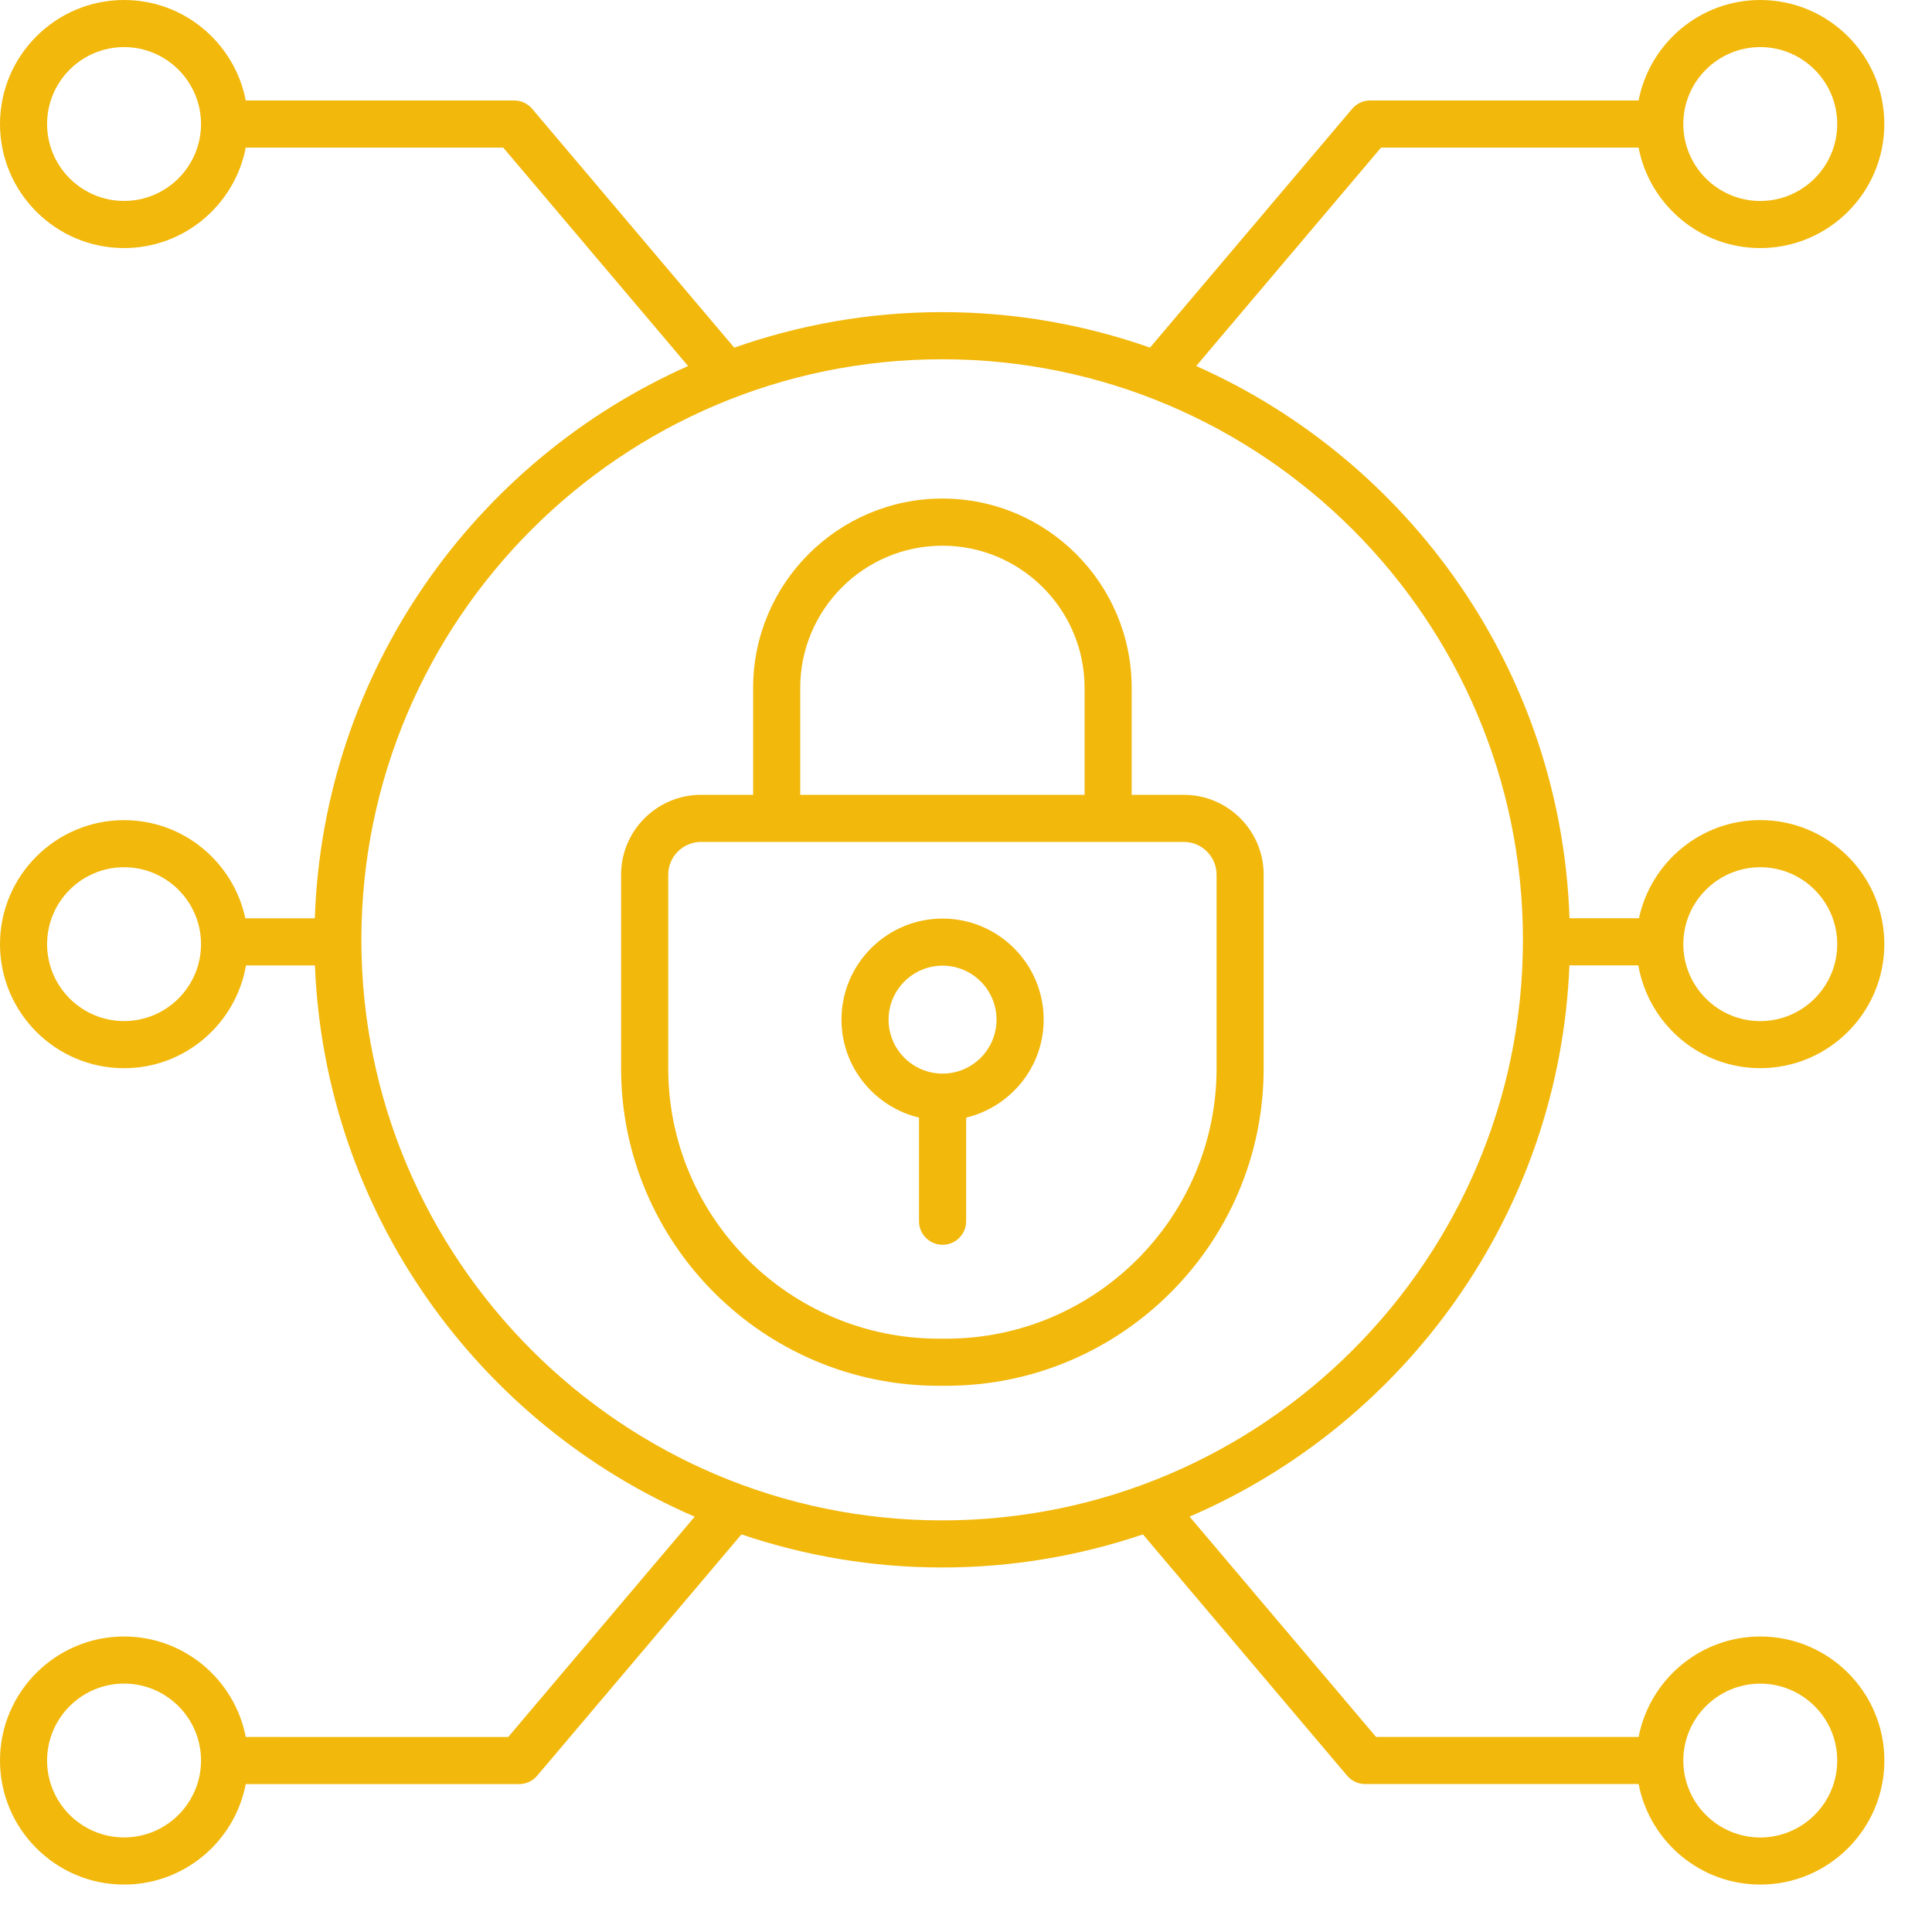
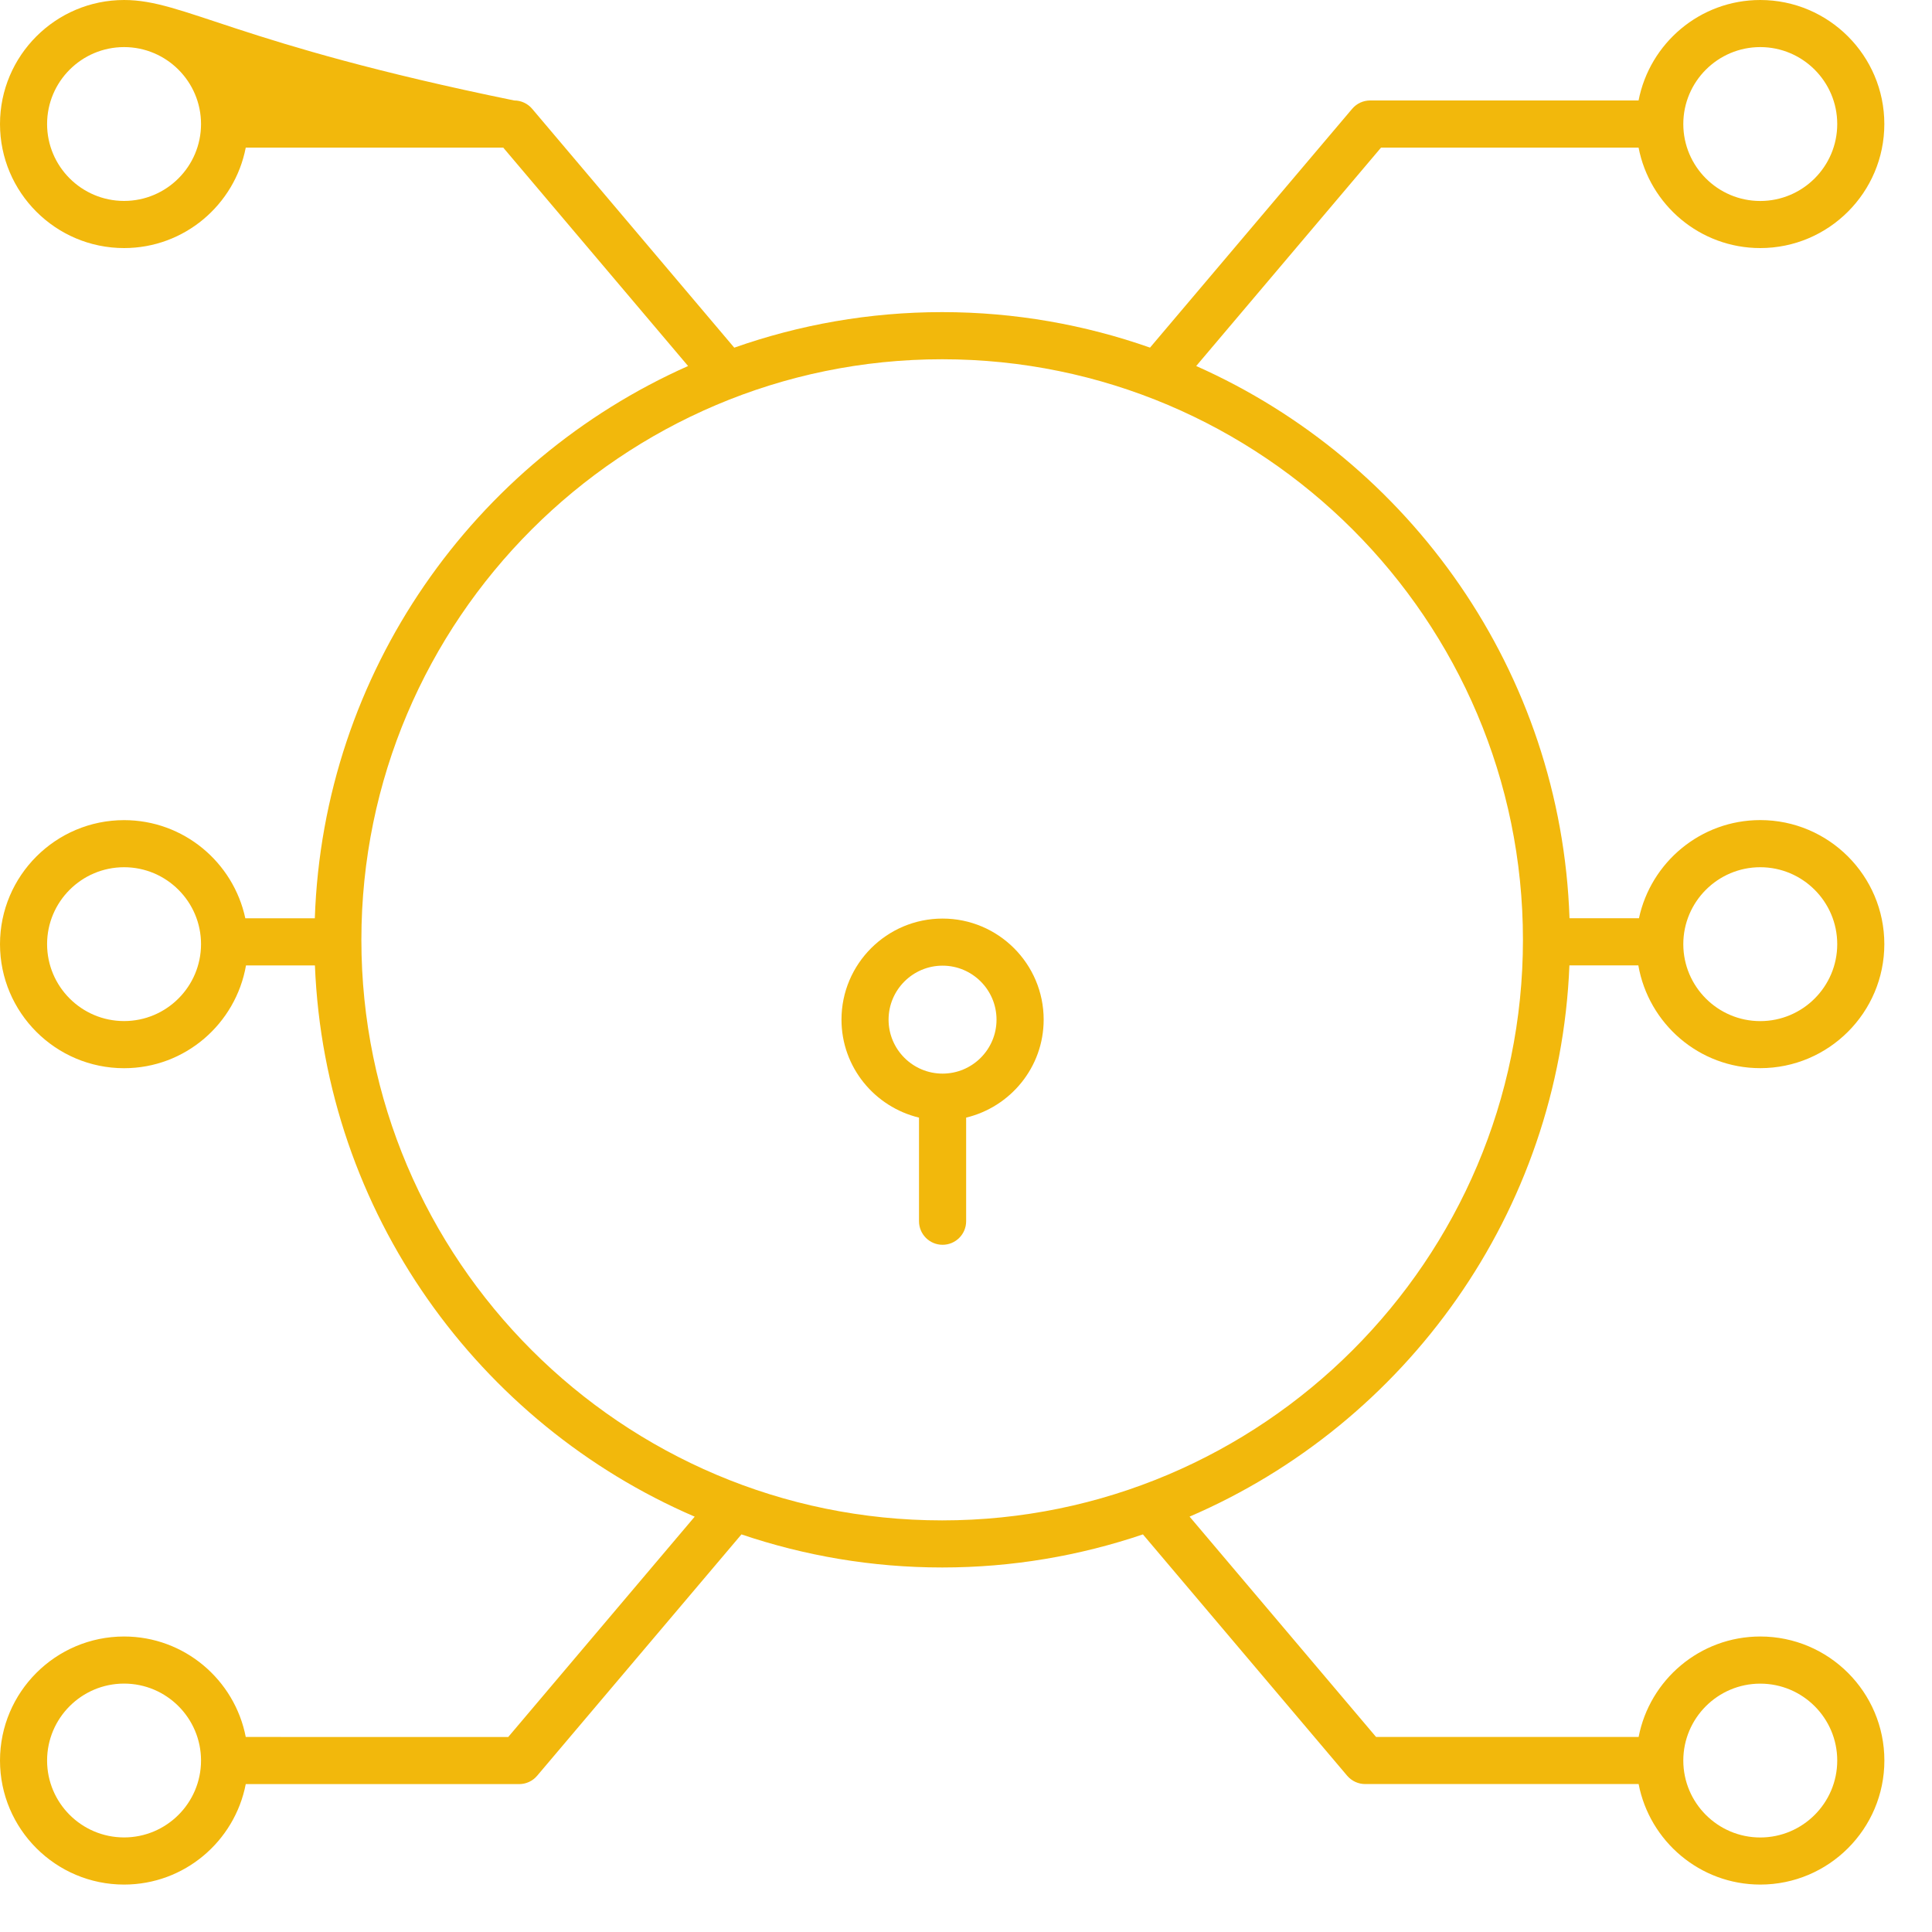
<svg xmlns="http://www.w3.org/2000/svg" width="40" height="40" viewBox="0 0 40 40" fill="none">
-   <path d="M26.163 22.117V18.11C26.163 17.198 25.422 16.456 24.51 16.456H23.43V14.24C23.43 12.079 21.672 10.322 19.512 10.322C17.351 10.322 15.593 12.08 15.593 14.24V16.456H14.513C13.602 16.456 12.859 17.198 12.859 18.11V22.117C12.859 25.742 15.809 28.691 19.433 28.691H19.588C23.214 28.691 26.163 25.742 26.163 22.117ZM16.568 14.24C16.568 12.617 17.889 11.298 19.512 11.298C21.134 11.298 22.455 12.618 22.455 14.24V16.456H16.568V14.24ZM13.835 22.117V18.11C13.835 17.736 14.139 17.431 14.514 17.431H24.51C24.884 17.431 25.188 17.736 25.188 18.11V22.117C25.188 25.204 22.677 27.716 19.59 27.716H19.435C16.347 27.715 13.835 25.204 13.835 22.117Z" fill="#F2B80C" />
  <path d="M20.003 25.284V23.139C20.921 22.918 21.608 22.095 21.608 21.11C21.608 19.956 20.669 19.018 19.515 19.018C18.361 19.018 17.422 19.956 17.422 21.11C17.422 22.095 18.109 22.918 19.027 23.139V25.284C19.027 25.553 19.245 25.772 19.515 25.772C19.785 25.772 20.003 25.553 20.003 25.284ZM18.397 21.111C18.397 20.495 18.898 19.993 19.515 19.993C20.131 19.993 20.632 20.494 20.632 21.111C20.632 21.727 20.131 22.228 19.515 22.228C18.898 22.228 18.397 21.727 18.397 21.111Z" fill="#F2B80C" />
-   <path d="M5.088 35.962C4.859 34.779 3.817 33.882 2.569 33.882C1.152 33.882 0 35.034 0 36.45C0 37.866 1.152 39.018 2.569 39.018C3.818 39.018 4.859 38.121 5.088 36.938H10.748C10.892 36.938 11.028 36.875 11.121 36.765L15.351 31.768C16.657 32.21 18.053 32.453 19.507 32.453C20.96 32.453 22.357 32.21 23.663 31.768L27.892 36.765C27.985 36.874 28.121 36.937 28.265 36.937H33.926C34.154 38.12 35.196 39.018 36.445 39.018C37.861 39.018 39.014 37.866 39.014 36.45C39.014 35.033 37.861 33.882 36.445 33.882C35.195 33.882 34.154 34.779 33.926 35.962H28.49L24.629 31.4C29.104 29.475 32.286 25.108 32.493 19.987H33.92C34.13 21.193 35.178 22.115 36.444 22.115C37.86 22.115 39.013 20.963 39.013 19.547C39.013 18.131 37.861 16.979 36.444 16.979C35.212 16.979 34.181 17.852 33.933 19.011H32.495C32.322 13.908 29.192 9.544 24.766 7.578L28.593 3.056H33.925C34.153 4.239 35.195 5.136 36.444 5.136C37.86 5.136 39.013 3.984 39.013 2.568C39.013 1.152 37.861 0 36.444 0C35.195 0 34.154 0.897 33.925 2.08H28.367C28.224 2.08 28.088 2.143 27.995 2.253L23.81 7.197C22.462 6.723 21.014 6.462 19.506 6.462C17.998 6.462 16.55 6.723 15.202 7.198L11.018 2.253C10.925 2.143 10.789 2.08 10.645 2.08H5.088C4.859 0.897 3.818 0 2.569 0C1.152 0 0 1.152 0 2.568C0 3.984 1.152 5.136 2.569 5.136C3.818 5.136 4.859 4.239 5.088 3.056H10.419L14.246 7.578C9.821 9.544 6.691 13.908 6.518 19.012H5.079C4.831 17.853 3.801 16.98 2.569 16.98C1.152 16.98 0 18.132 0 19.548C0 20.964 1.152 22.116 2.569 22.116C3.834 22.116 4.883 21.194 5.093 19.988H6.52C6.726 25.109 9.909 29.475 14.383 31.401L10.522 35.963L5.088 35.962ZM2.569 38.042C1.69 38.042 0.975 37.328 0.975 36.45C0.975 35.571 1.69 34.857 2.569 34.857C3.447 34.857 4.162 35.571 4.162 36.45C4.162 37.328 3.447 38.042 2.569 38.042ZM36.444 34.858C37.323 34.858 38.038 35.572 38.038 36.45C38.038 37.328 37.323 38.043 36.444 38.043C35.566 38.043 34.851 37.328 34.851 36.45C34.851 35.572 35.566 34.858 36.444 34.858ZM36.444 17.955C37.323 17.955 38.038 18.67 38.038 19.548C38.038 20.426 37.323 21.141 36.444 21.141C35.566 21.141 34.851 20.426 34.851 19.548C34.851 18.67 35.566 17.955 36.444 17.955ZM36.444 0.975C37.323 0.975 38.038 1.69 38.038 2.568C38.038 3.446 37.323 4.161 36.444 4.161C35.566 4.161 34.851 3.446 34.851 2.568C34.851 1.69 35.566 0.975 36.444 0.975ZM2.569 4.16C1.69 4.16 0.975 3.446 0.975 2.568C0.975 1.689 1.69 0.975 2.569 0.975C3.447 0.975 4.162 1.69 4.162 2.568C4.162 3.446 3.447 4.16 2.569 4.16ZM2.569 21.14C1.69 21.14 0.975 20.426 0.975 19.547C0.975 18.669 1.69 17.955 2.569 17.955C3.447 17.955 4.162 18.669 4.162 19.547C4.162 20.426 3.447 21.14 2.569 21.14ZM7.482 19.458C7.482 12.83 12.876 7.438 19.506 7.438C26.137 7.438 31.531 12.83 31.531 19.458C31.531 26.085 26.137 31.478 19.506 31.478C12.876 31.478 7.482 26.085 7.482 19.458Z" fill="#F2B80C" />
+   <path d="M5.088 35.962C4.859 34.779 3.817 33.882 2.569 33.882C1.152 33.882 0 35.034 0 36.45C0 37.866 1.152 39.018 2.569 39.018C3.818 39.018 4.859 38.121 5.088 36.938H10.748C10.892 36.938 11.028 36.875 11.121 36.765L15.351 31.768C16.657 32.21 18.053 32.453 19.507 32.453C20.96 32.453 22.357 32.21 23.663 31.768L27.892 36.765C27.985 36.874 28.121 36.937 28.265 36.937H33.926C34.154 38.12 35.196 39.018 36.445 39.018C37.861 39.018 39.014 37.866 39.014 36.45C39.014 35.033 37.861 33.882 36.445 33.882C35.195 33.882 34.154 34.779 33.926 35.962H28.49L24.629 31.4C29.104 29.475 32.286 25.108 32.493 19.987H33.92C34.13 21.193 35.178 22.115 36.444 22.115C37.86 22.115 39.013 20.963 39.013 19.547C39.013 18.131 37.861 16.979 36.444 16.979C35.212 16.979 34.181 17.852 33.933 19.011H32.495C32.322 13.908 29.192 9.544 24.766 7.578L28.593 3.056H33.925C34.153 4.239 35.195 5.136 36.444 5.136C37.86 5.136 39.013 3.984 39.013 2.568C39.013 1.152 37.861 0 36.444 0C35.195 0 34.154 0.897 33.925 2.08H28.367C28.224 2.08 28.088 2.143 27.995 2.253L23.81 7.197C22.462 6.723 21.014 6.462 19.506 6.462C17.998 6.462 16.55 6.723 15.202 7.198L11.018 2.253C10.925 2.143 10.789 2.08 10.645 2.08C4.859 0.897 3.818 0 2.569 0C1.152 0 0 1.152 0 2.568C0 3.984 1.152 5.136 2.569 5.136C3.818 5.136 4.859 4.239 5.088 3.056H10.419L14.246 7.578C9.821 9.544 6.691 13.908 6.518 19.012H5.079C4.831 17.853 3.801 16.98 2.569 16.98C1.152 16.98 0 18.132 0 19.548C0 20.964 1.152 22.116 2.569 22.116C3.834 22.116 4.883 21.194 5.093 19.988H6.52C6.726 25.109 9.909 29.475 14.383 31.401L10.522 35.963L5.088 35.962ZM2.569 38.042C1.69 38.042 0.975 37.328 0.975 36.45C0.975 35.571 1.69 34.857 2.569 34.857C3.447 34.857 4.162 35.571 4.162 36.45C4.162 37.328 3.447 38.042 2.569 38.042ZM36.444 34.858C37.323 34.858 38.038 35.572 38.038 36.45C38.038 37.328 37.323 38.043 36.444 38.043C35.566 38.043 34.851 37.328 34.851 36.45C34.851 35.572 35.566 34.858 36.444 34.858ZM36.444 17.955C37.323 17.955 38.038 18.67 38.038 19.548C38.038 20.426 37.323 21.141 36.444 21.141C35.566 21.141 34.851 20.426 34.851 19.548C34.851 18.67 35.566 17.955 36.444 17.955ZM36.444 0.975C37.323 0.975 38.038 1.69 38.038 2.568C38.038 3.446 37.323 4.161 36.444 4.161C35.566 4.161 34.851 3.446 34.851 2.568C34.851 1.69 35.566 0.975 36.444 0.975ZM2.569 4.16C1.69 4.16 0.975 3.446 0.975 2.568C0.975 1.689 1.69 0.975 2.569 0.975C3.447 0.975 4.162 1.69 4.162 2.568C4.162 3.446 3.447 4.16 2.569 4.16ZM2.569 21.14C1.69 21.14 0.975 20.426 0.975 19.547C0.975 18.669 1.69 17.955 2.569 17.955C3.447 17.955 4.162 18.669 4.162 19.547C4.162 20.426 3.447 21.14 2.569 21.14ZM7.482 19.458C7.482 12.83 12.876 7.438 19.506 7.438C26.137 7.438 31.531 12.83 31.531 19.458C31.531 26.085 26.137 31.478 19.506 31.478C12.876 31.478 7.482 26.085 7.482 19.458Z" fill="#F2B80C" />
</svg>